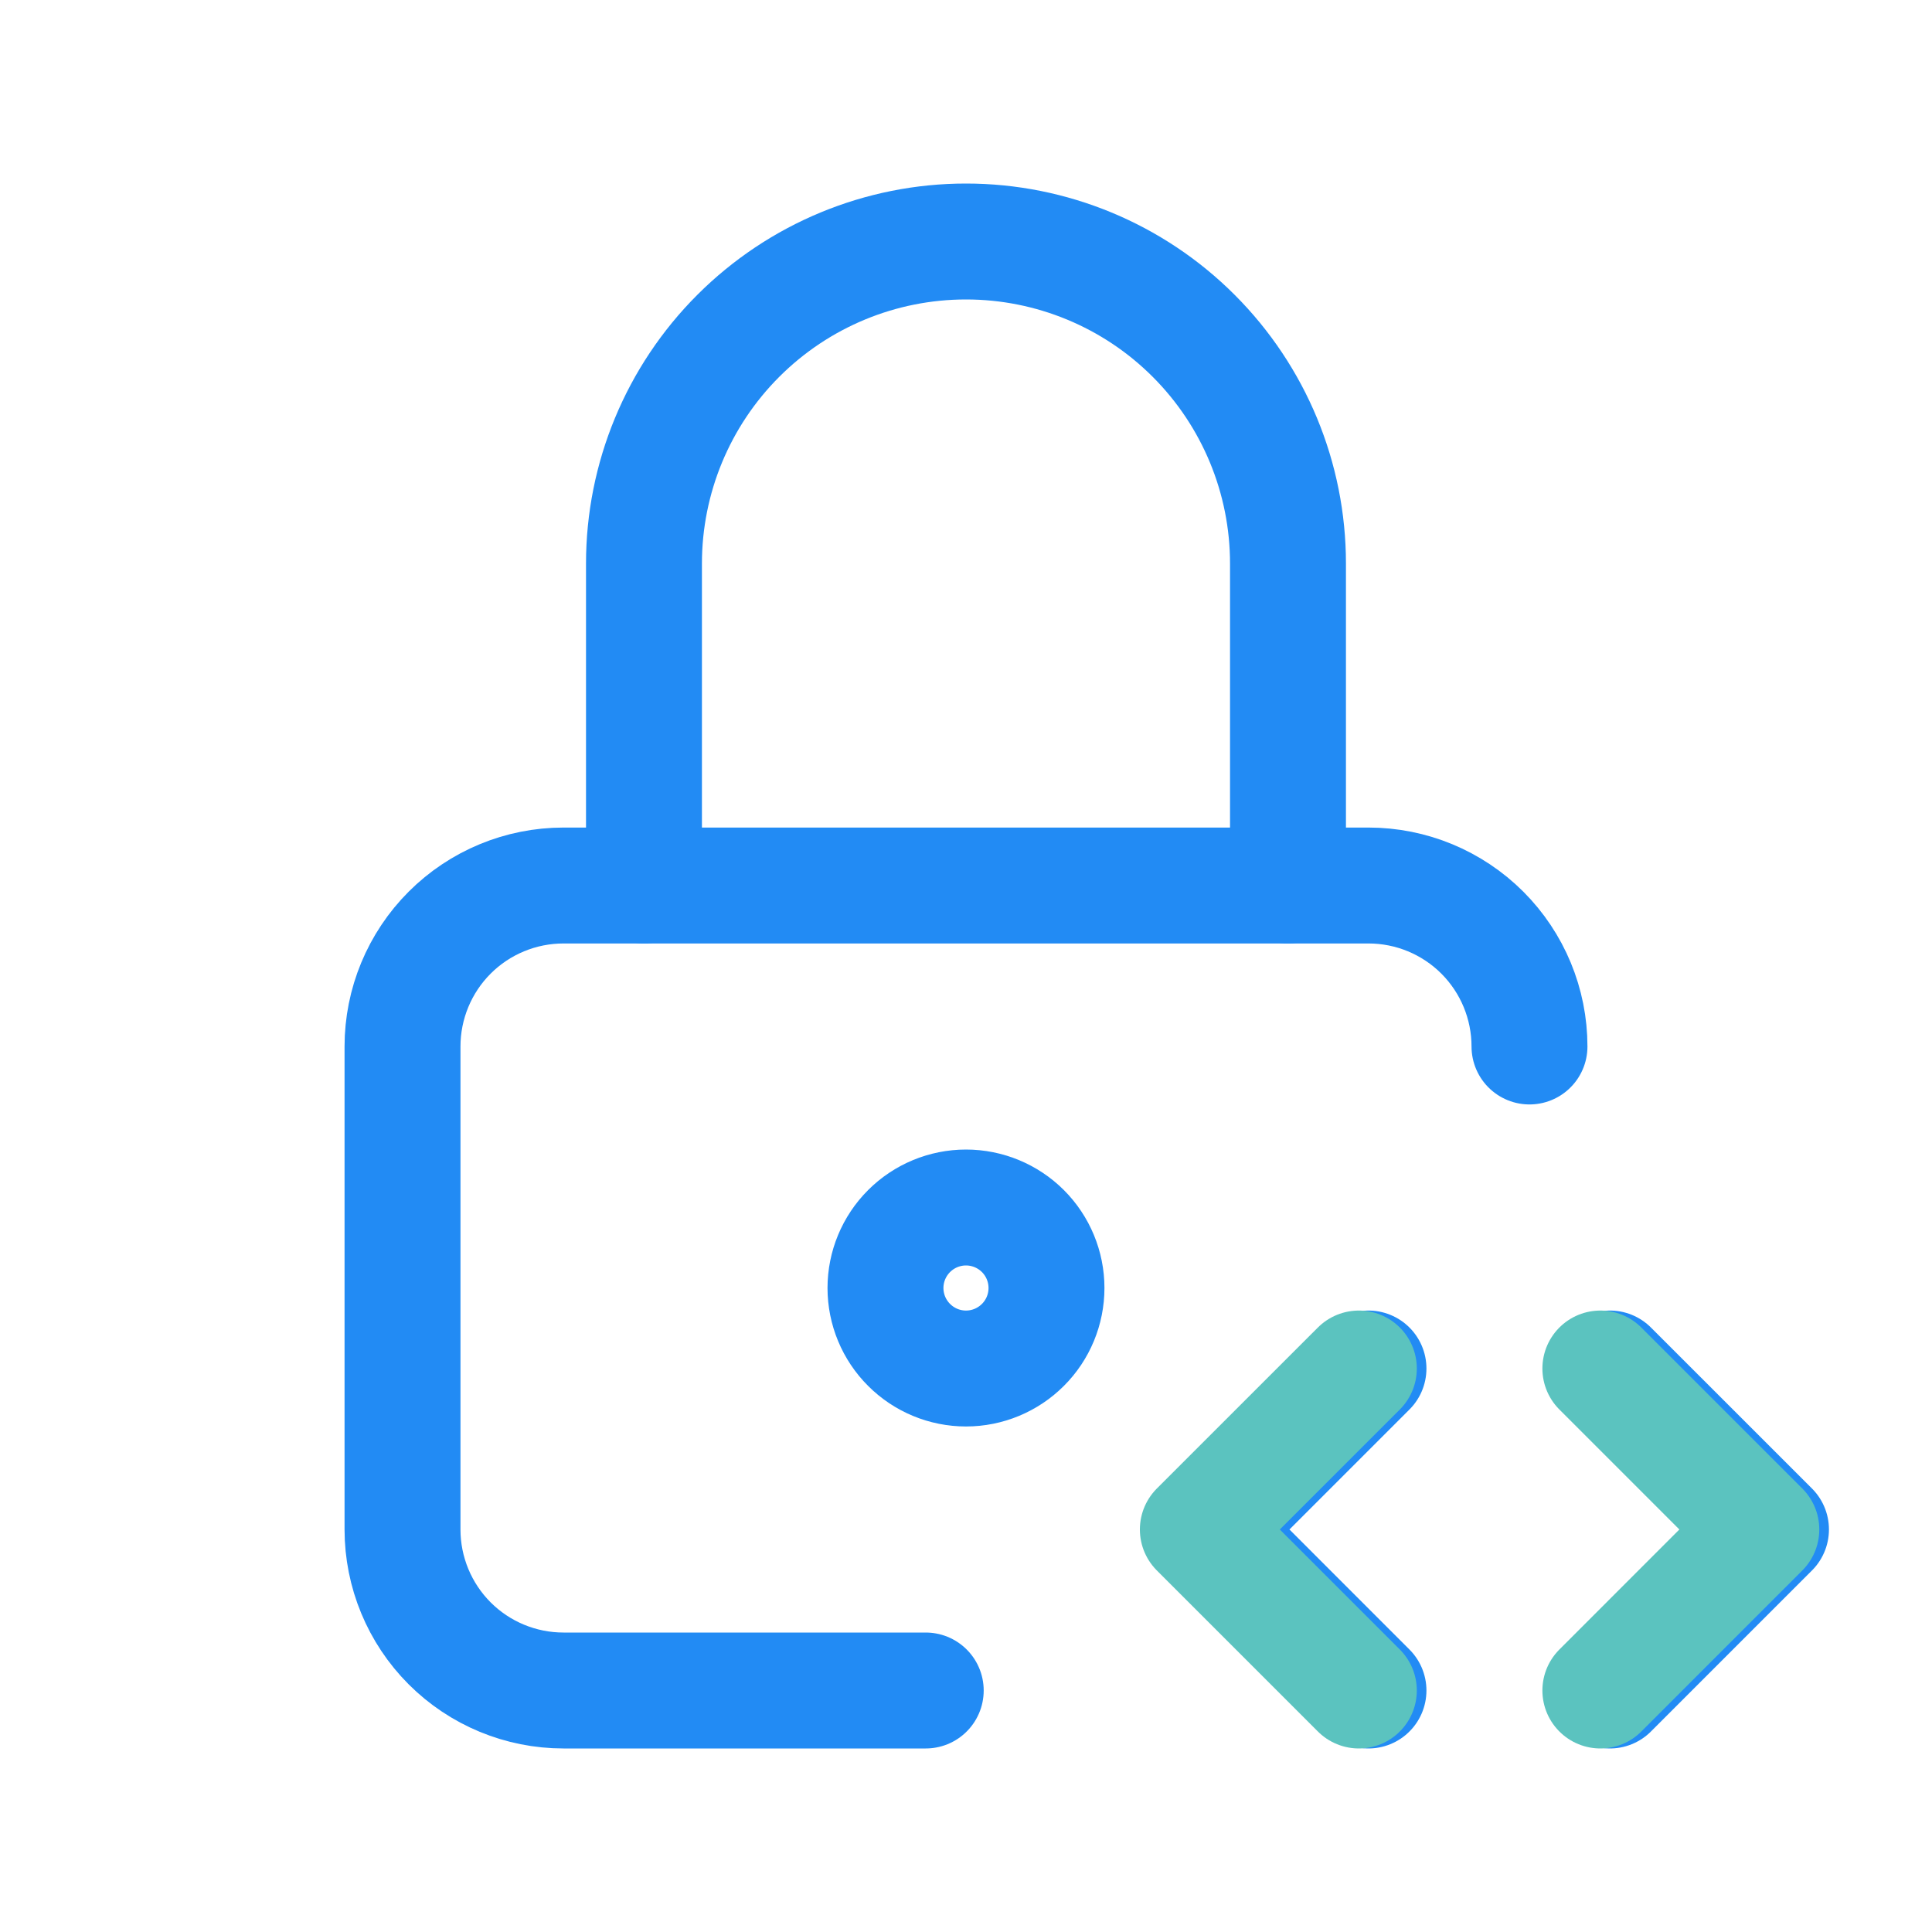
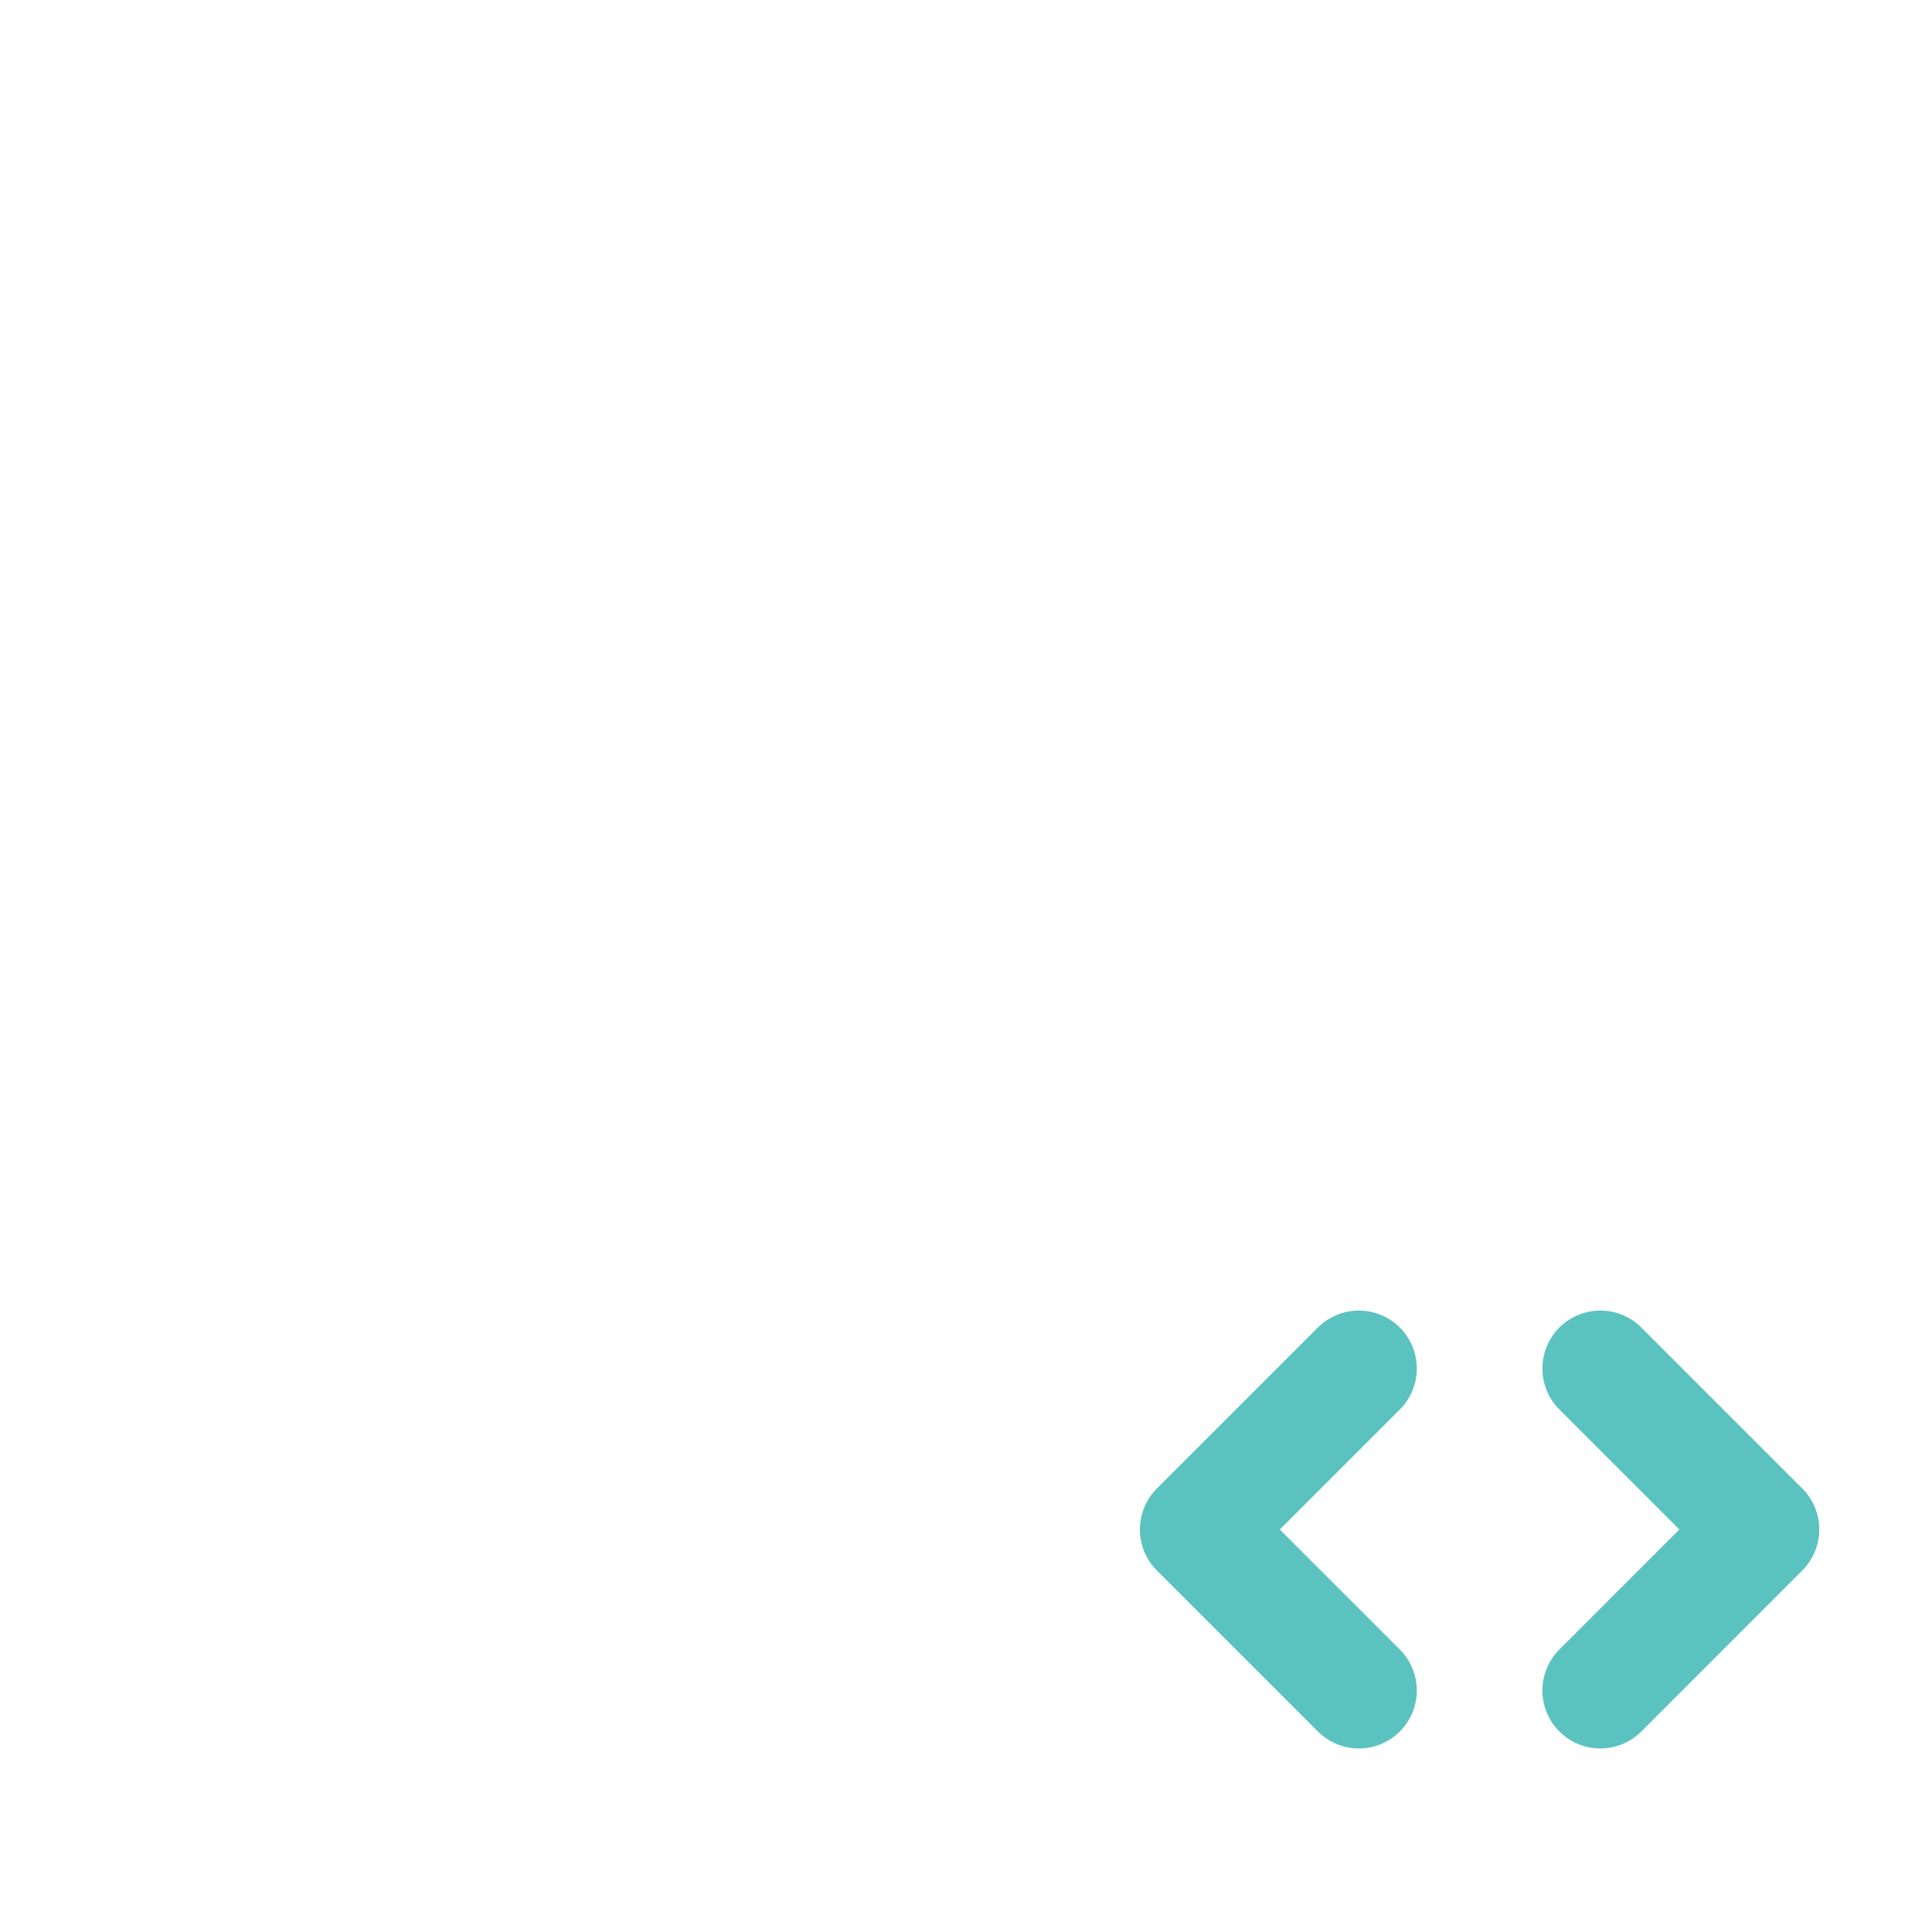
<svg xmlns="http://www.w3.org/2000/svg" width="50" height="50" viewBox="0 0 50 50" fill="none">
  <g id="tabler:lock-code">
    <g id="Group">
-       <path id="Vector" d="M23.958 43.75H14.583C13.478 43.75 12.418 43.311 11.637 42.53C10.856 41.748 10.417 40.688 10.417 39.583V27.083C10.417 25.978 10.856 24.919 11.637 24.137C12.418 23.356 13.478 22.917 14.583 22.917H35.417C36.522 22.917 37.581 23.356 38.363 24.137C39.144 24.919 39.583 25.978 39.583 27.083" stroke="#228BF4" stroke-width="3" stroke-linecap="round" stroke-linejoin="round" />
-       <path id="Vector_2" d="M16.666 22.917V14.583C16.666 12.373 17.544 10.254 19.107 8.691C20.67 7.128 22.79 6.25 25 6.25C27.21 6.25 29.33 7.128 30.892 8.691C32.455 10.254 33.333 12.373 33.333 14.583V22.917M41.666 43.75L45.833 39.583L41.666 35.417M35.416 35.417L31.25 39.583L35.416 43.75M22.916 33.333C22.916 33.886 23.136 34.416 23.527 34.806C23.917 35.197 24.447 35.417 25 35.417C25.552 35.417 26.082 35.197 26.473 34.806C26.864 34.416 27.083 33.886 27.083 33.333C27.083 32.781 26.864 32.251 26.473 31.86C26.082 31.47 25.552 31.25 25 31.25C24.447 31.25 23.917 31.47 23.527 31.86C23.136 32.251 22.916 32.781 22.916 33.333Z" stroke="#228BF4" stroke-width="3" stroke-linecap="round" stroke-linejoin="round" />
-     </g>
+       </g>
    <g id="Group_2">
      <path id="Vector_3" d="M41.417 43.75L45.583 39.583L41.417 35.417M35.167 35.417L31 39.583L35.167 43.75" stroke="#5BC3BF" stroke-width="3" stroke-linecap="round" stroke-linejoin="round" />
    </g>
  </g>
</svg>